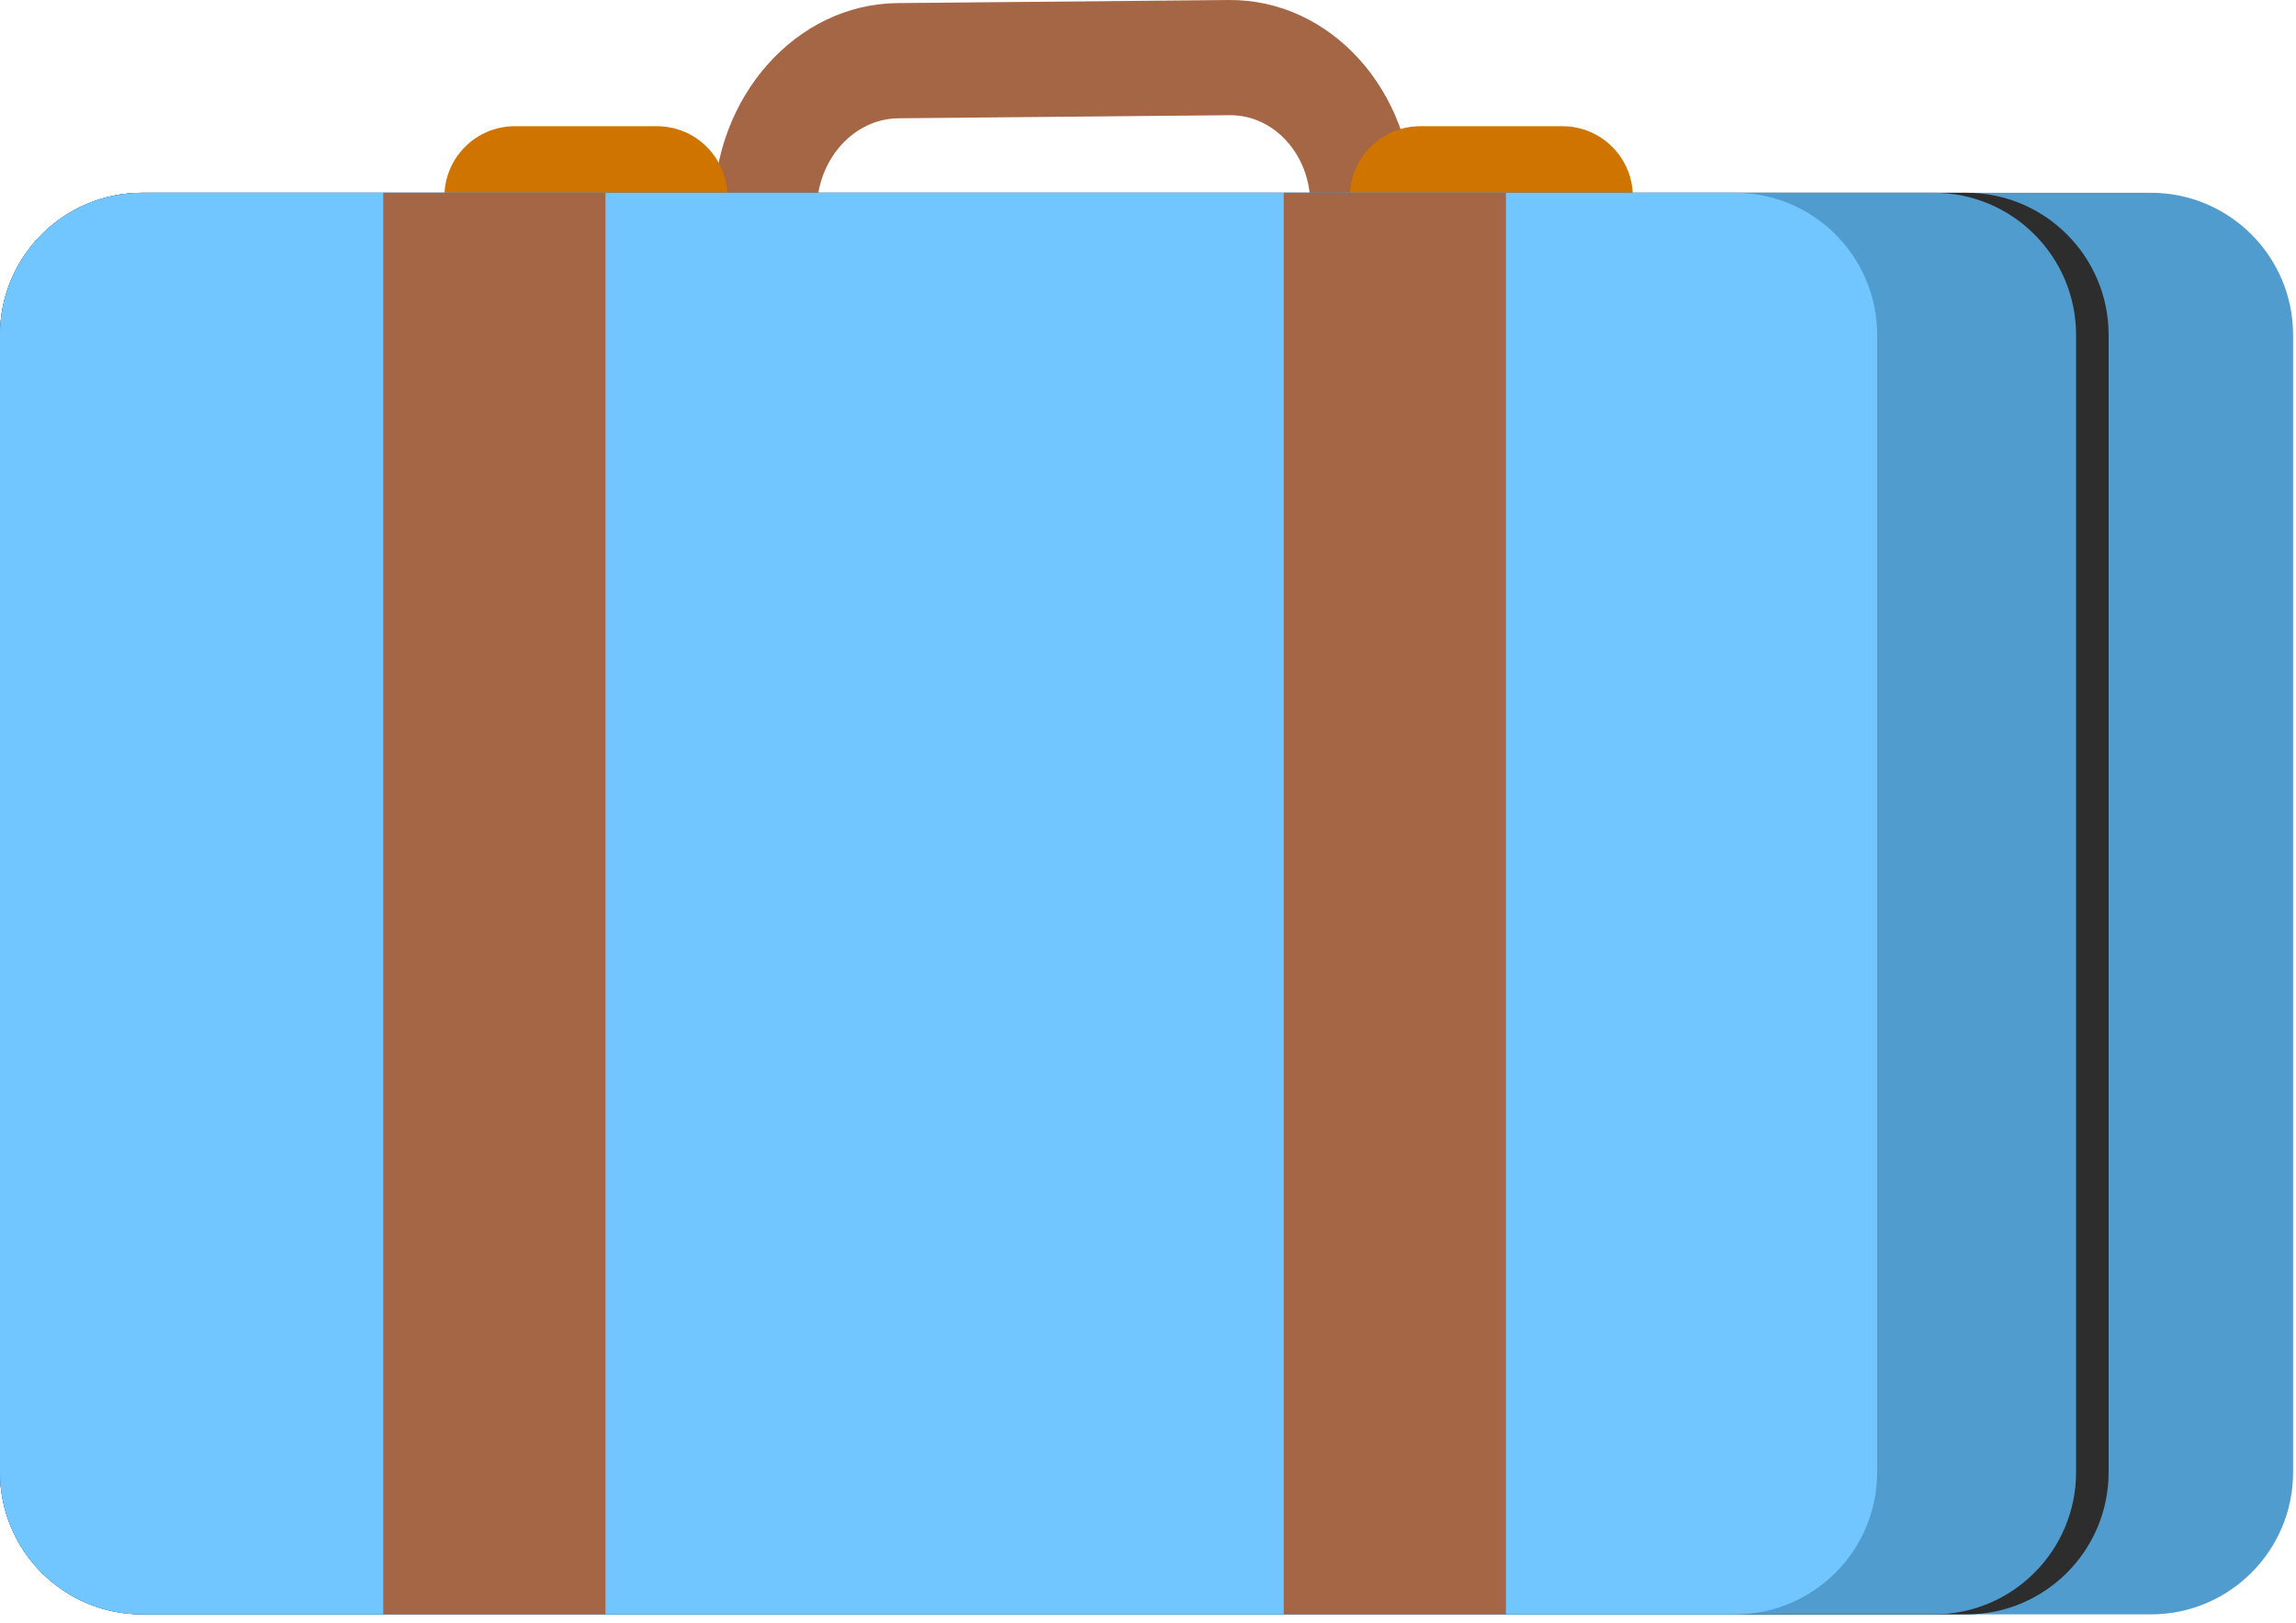
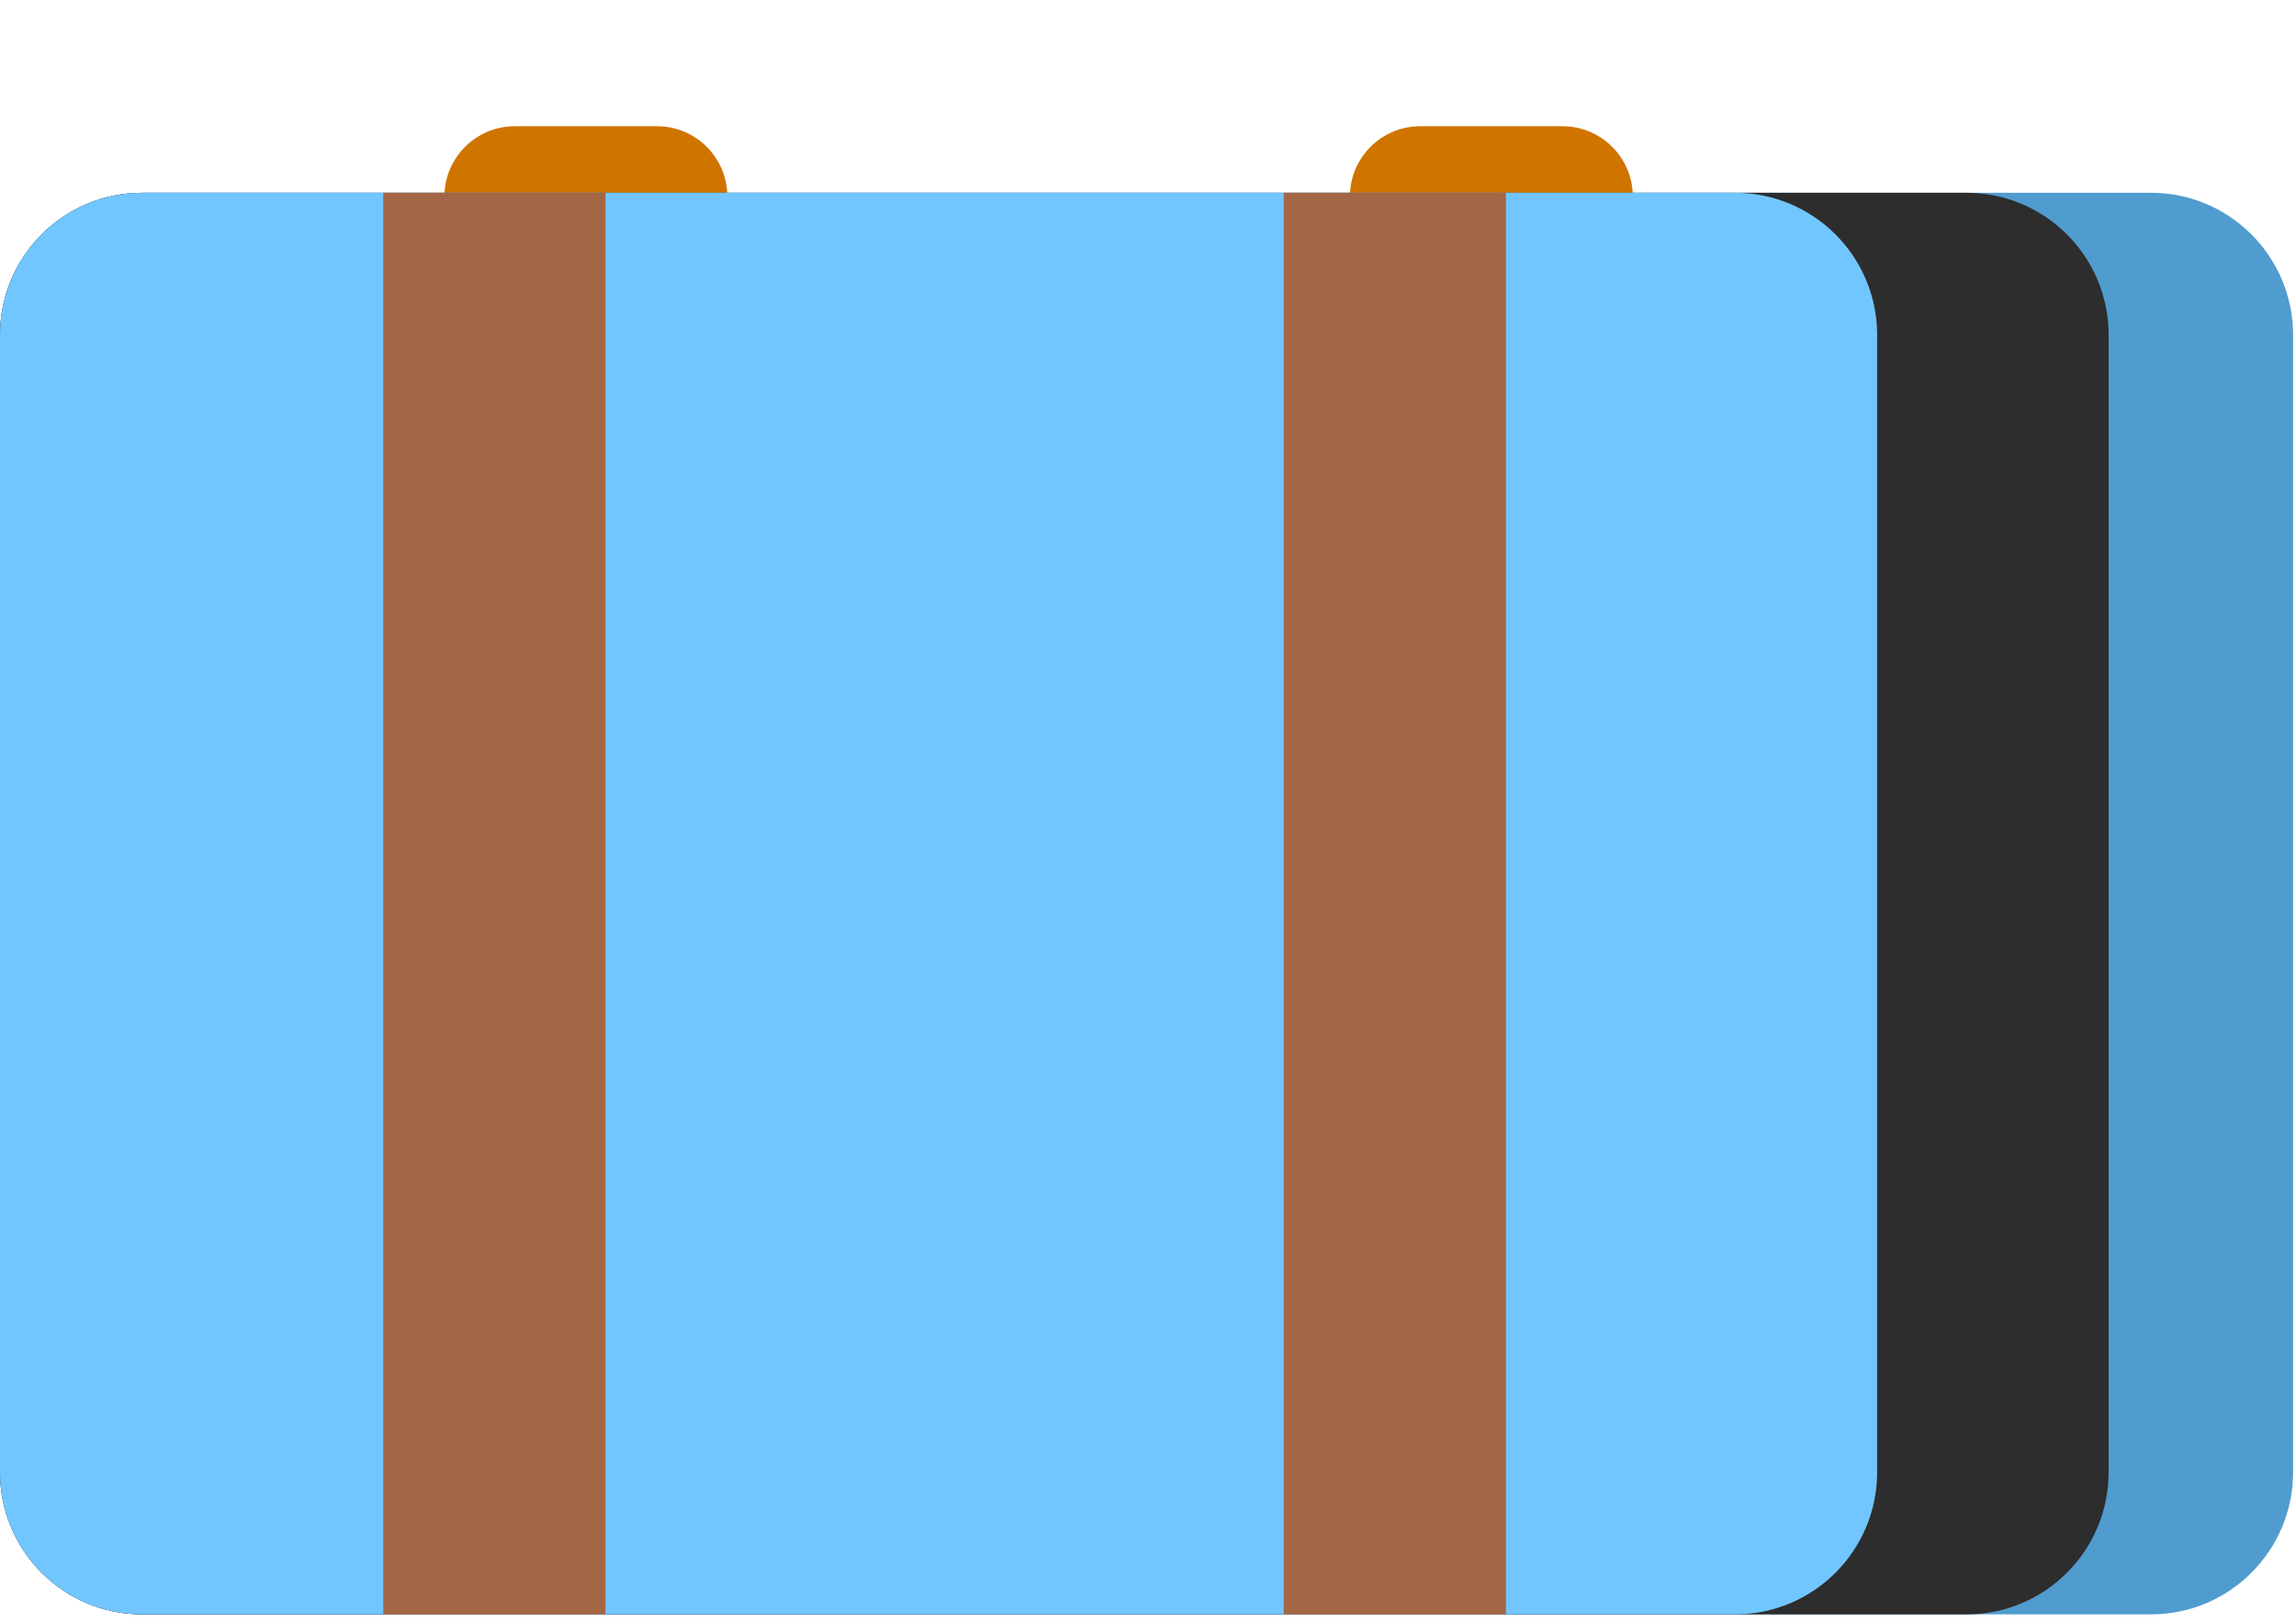
<svg xmlns="http://www.w3.org/2000/svg" width="100%" height="100%" viewBox="0 0 232 164" version="1.1" xml:space="preserve" style="fill-rule:evenodd;clip-rule:evenodd;stroke-linejoin:round;stroke-miterlimit:2;">
-   <path d="M142.82,20.684l0,29.969c0,11.452 -8.322,20.826 -18.571,20.922l-33.461,0.313c-10.303,0.096 -18.669,-9.171 -18.669,-20.683l0,-29.969c0,-11.452 8.322,-20.826 18.571,-20.922l33.461,-0.313c10.303,-0.096 18.669,9.171 18.669,20.683Zm-10.417,-0.011c0,-5.028 -3.654,-9.077 -8.155,-9.035l-33.461,0.313c-4.554,0.043 -8.252,4.208 -8.252,9.297l0,29.969c0,5.028 3.654,9.077 8.155,9.035l33.461,-0.313c4.554,-0.043 8.252,-4.208 8.252,-9.297l0,-29.969Z" style="fill:#a46644;" />
  <path d="M73.496,19.862l0,14.217c0,3.923 -3.185,7.109 -7.109,7.109l-14.371,0c-3.923,0 -7.109,-3.185 -7.109,-7.109l0,-14.217c0,-3.923 3.185,-7.109 7.109,-7.109l14.371,0c3.923,0 7.109,3.185 7.109,7.109Z" style="fill:#d07400;" />
  <path d="M164.99,19.862l0,14.217c0,3.923 -3.185,7.109 -7.109,7.109l-14.371,0c-3.923,0 -7.109,-3.185 -7.109,-7.109l0,-14.217c0,-3.923 3.185,-7.109 7.109,-7.109l14.371,0c3.923,0 7.109,3.185 7.109,7.109Z" style="fill:#d07400;" />
  <path d="M231.706,33.84l0,114.903c0,7.927 -6.436,14.363 -14.363,14.363l-202.981,0c-7.927,0 -14.363,-6.436 -14.363,-14.363l0,-114.903c0,-7.927 6.436,-14.363 14.363,-14.363l202.981,0c7.927,0 14.363,6.436 14.363,14.363Z" style="fill:#509ccf;" />
  <path d="M213.067,33.84l0,114.903c0,7.927 -6.436,14.363 -14.363,14.363l-184.342,0c-7.927,0 -14.363,-6.436 -14.363,-14.363l0,-114.903c0,-7.927 6.436,-14.363 14.363,-14.363l184.342,0c7.927,0 14.363,6.436 14.363,14.363Z" style="fill:#2d2d2d;" />
-   <path d="M209.778,33.84l0,114.903c0,7.927 -6.436,14.363 -14.363,14.363l-181.052,0c-7.927,0 -14.363,-6.436 -14.363,-14.363l0,-114.903c0,-7.927 6.436,-14.363 14.363,-14.363l181.052,0c7.927,0 14.363,6.436 14.363,14.363Z" style="fill:#509ccf;" />
  <path d="M189.677,33.84l0,114.903c0,7.927 -6.436,14.363 -14.363,14.363l-160.952,0c-7.927,0 -14.363,-6.436 -14.363,-14.363l0,-114.903c0,-7.927 6.436,-14.363 14.363,-14.363l160.952,0c7.927,0 14.363,6.436 14.363,14.363Z" style="fill:#71c6ff;" />
  <rect x="38.726" y="19.477" width="22.454" height="143.629" style="fill:#a46644;" />
  <rect x="129.713" y="19.477" width="22.454" height="143.629" style="fill:#a46644;" />
</svg>